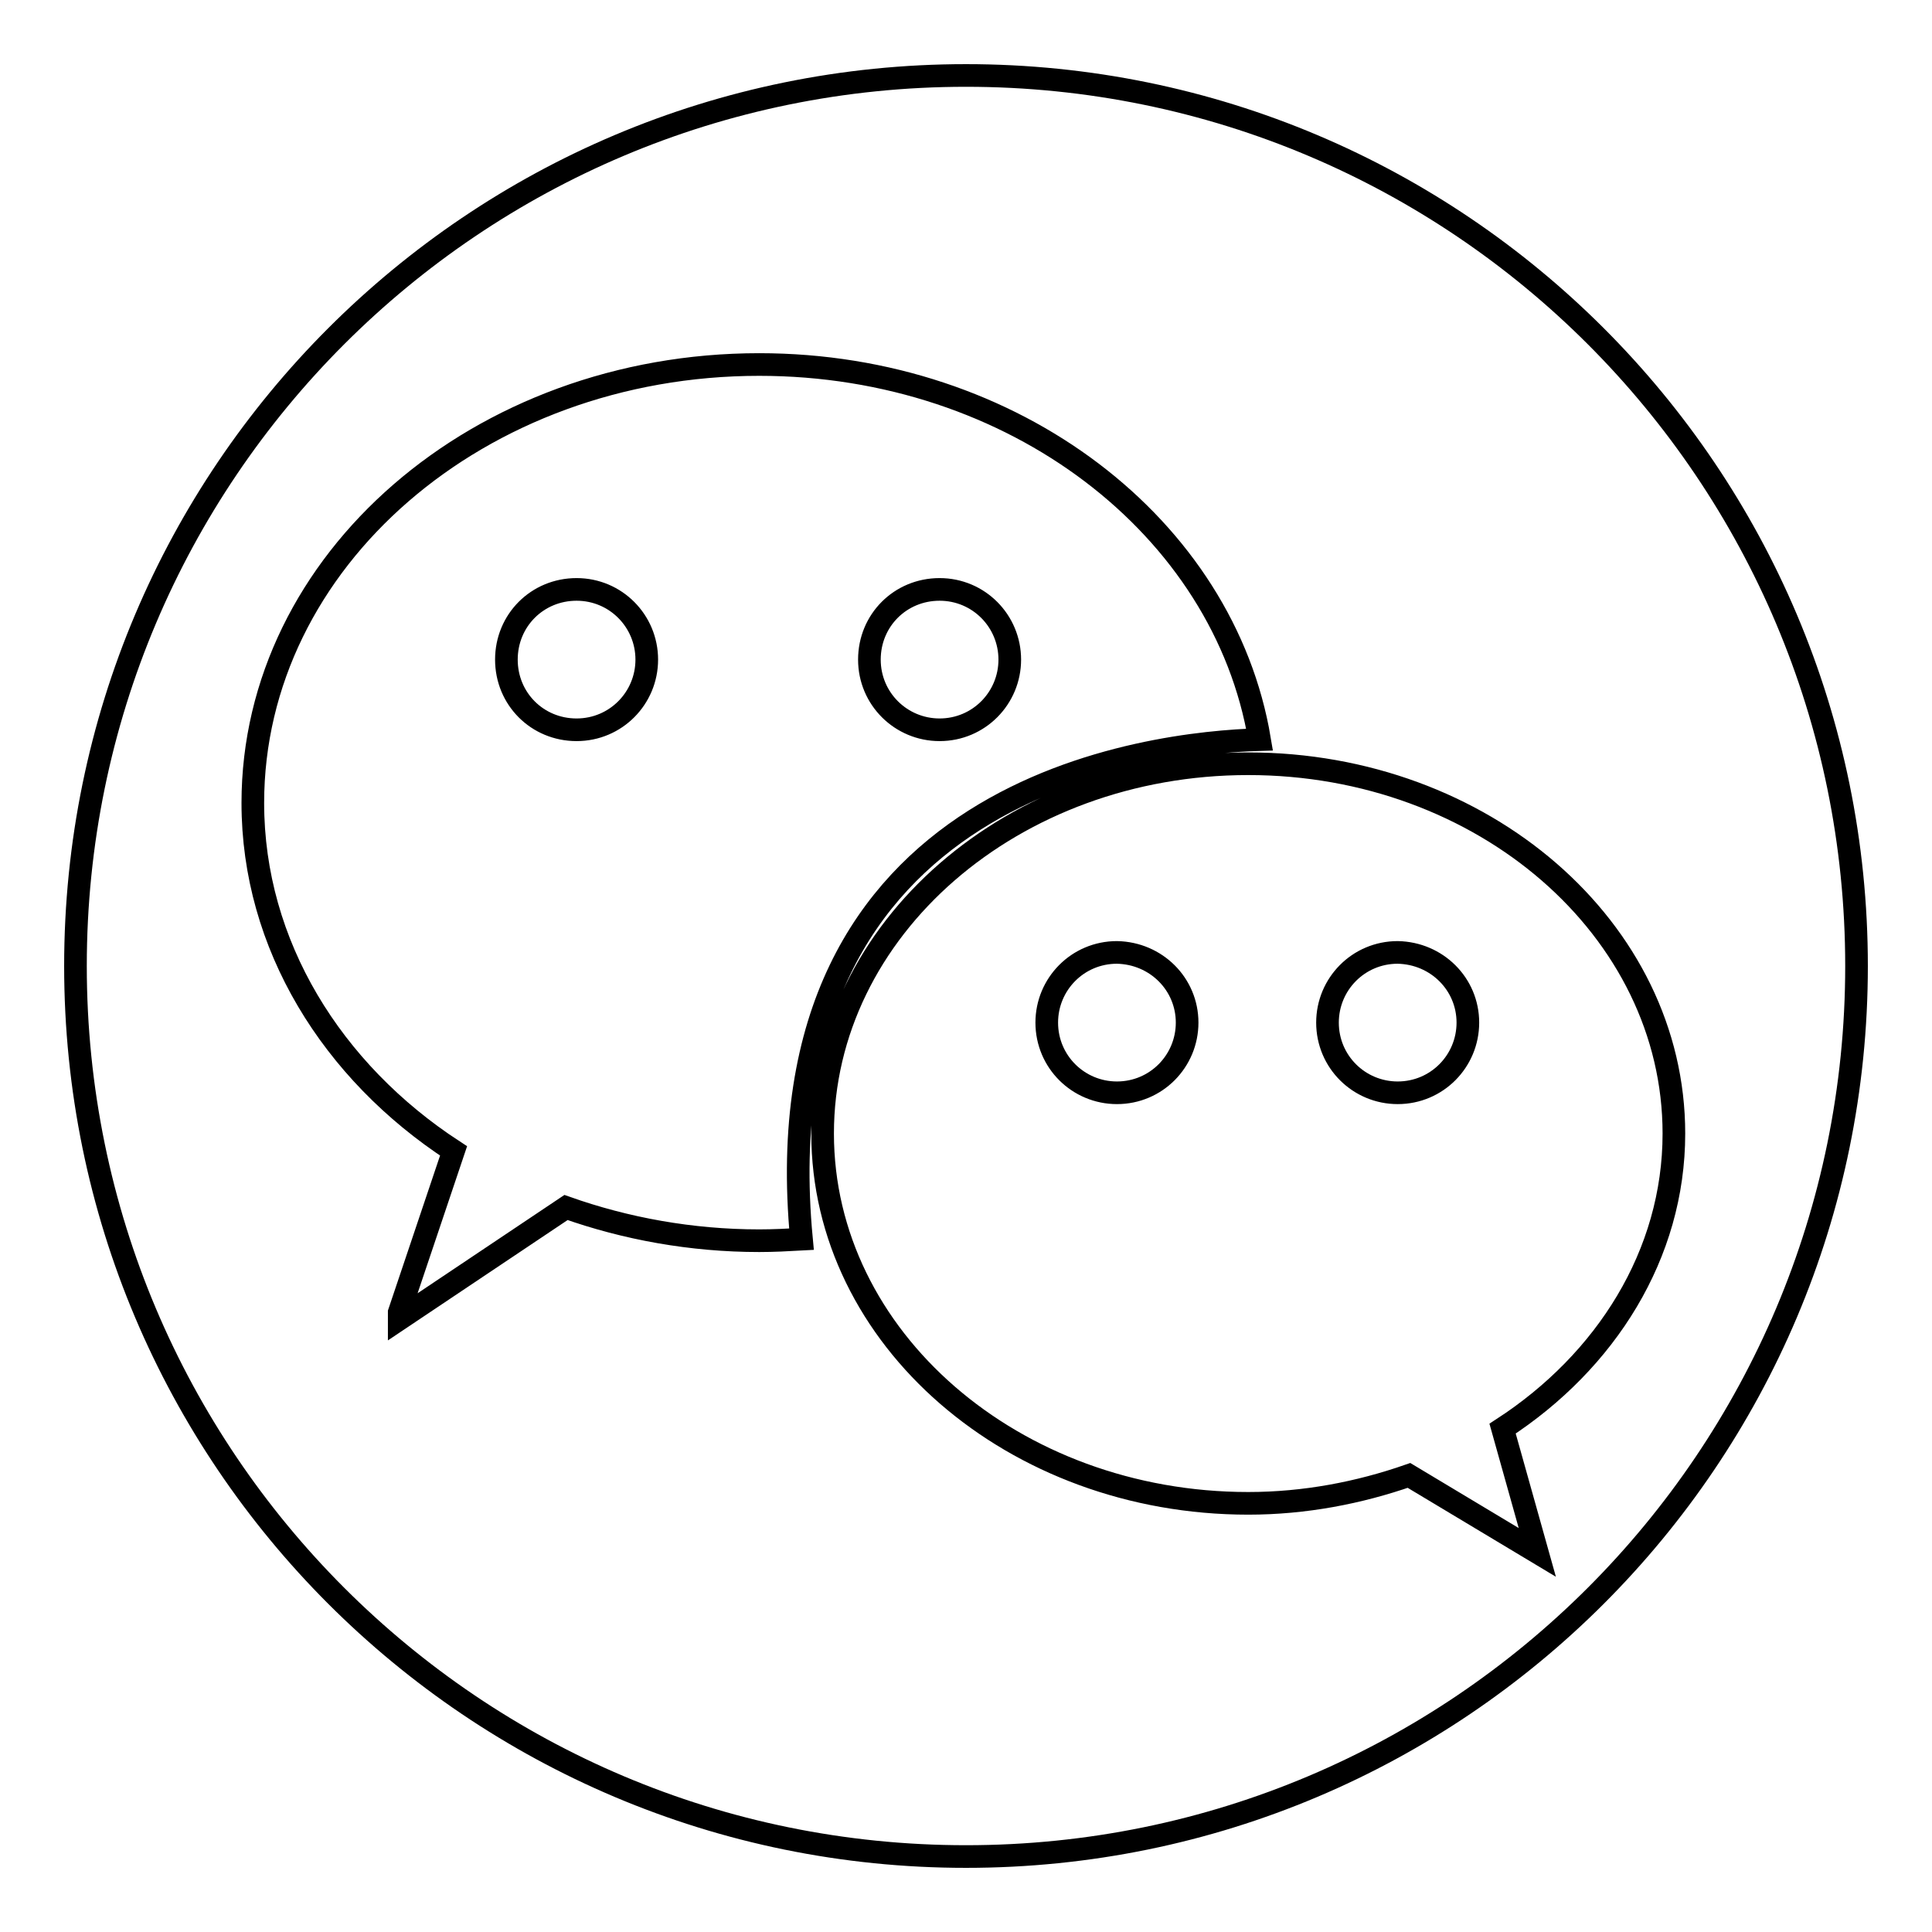
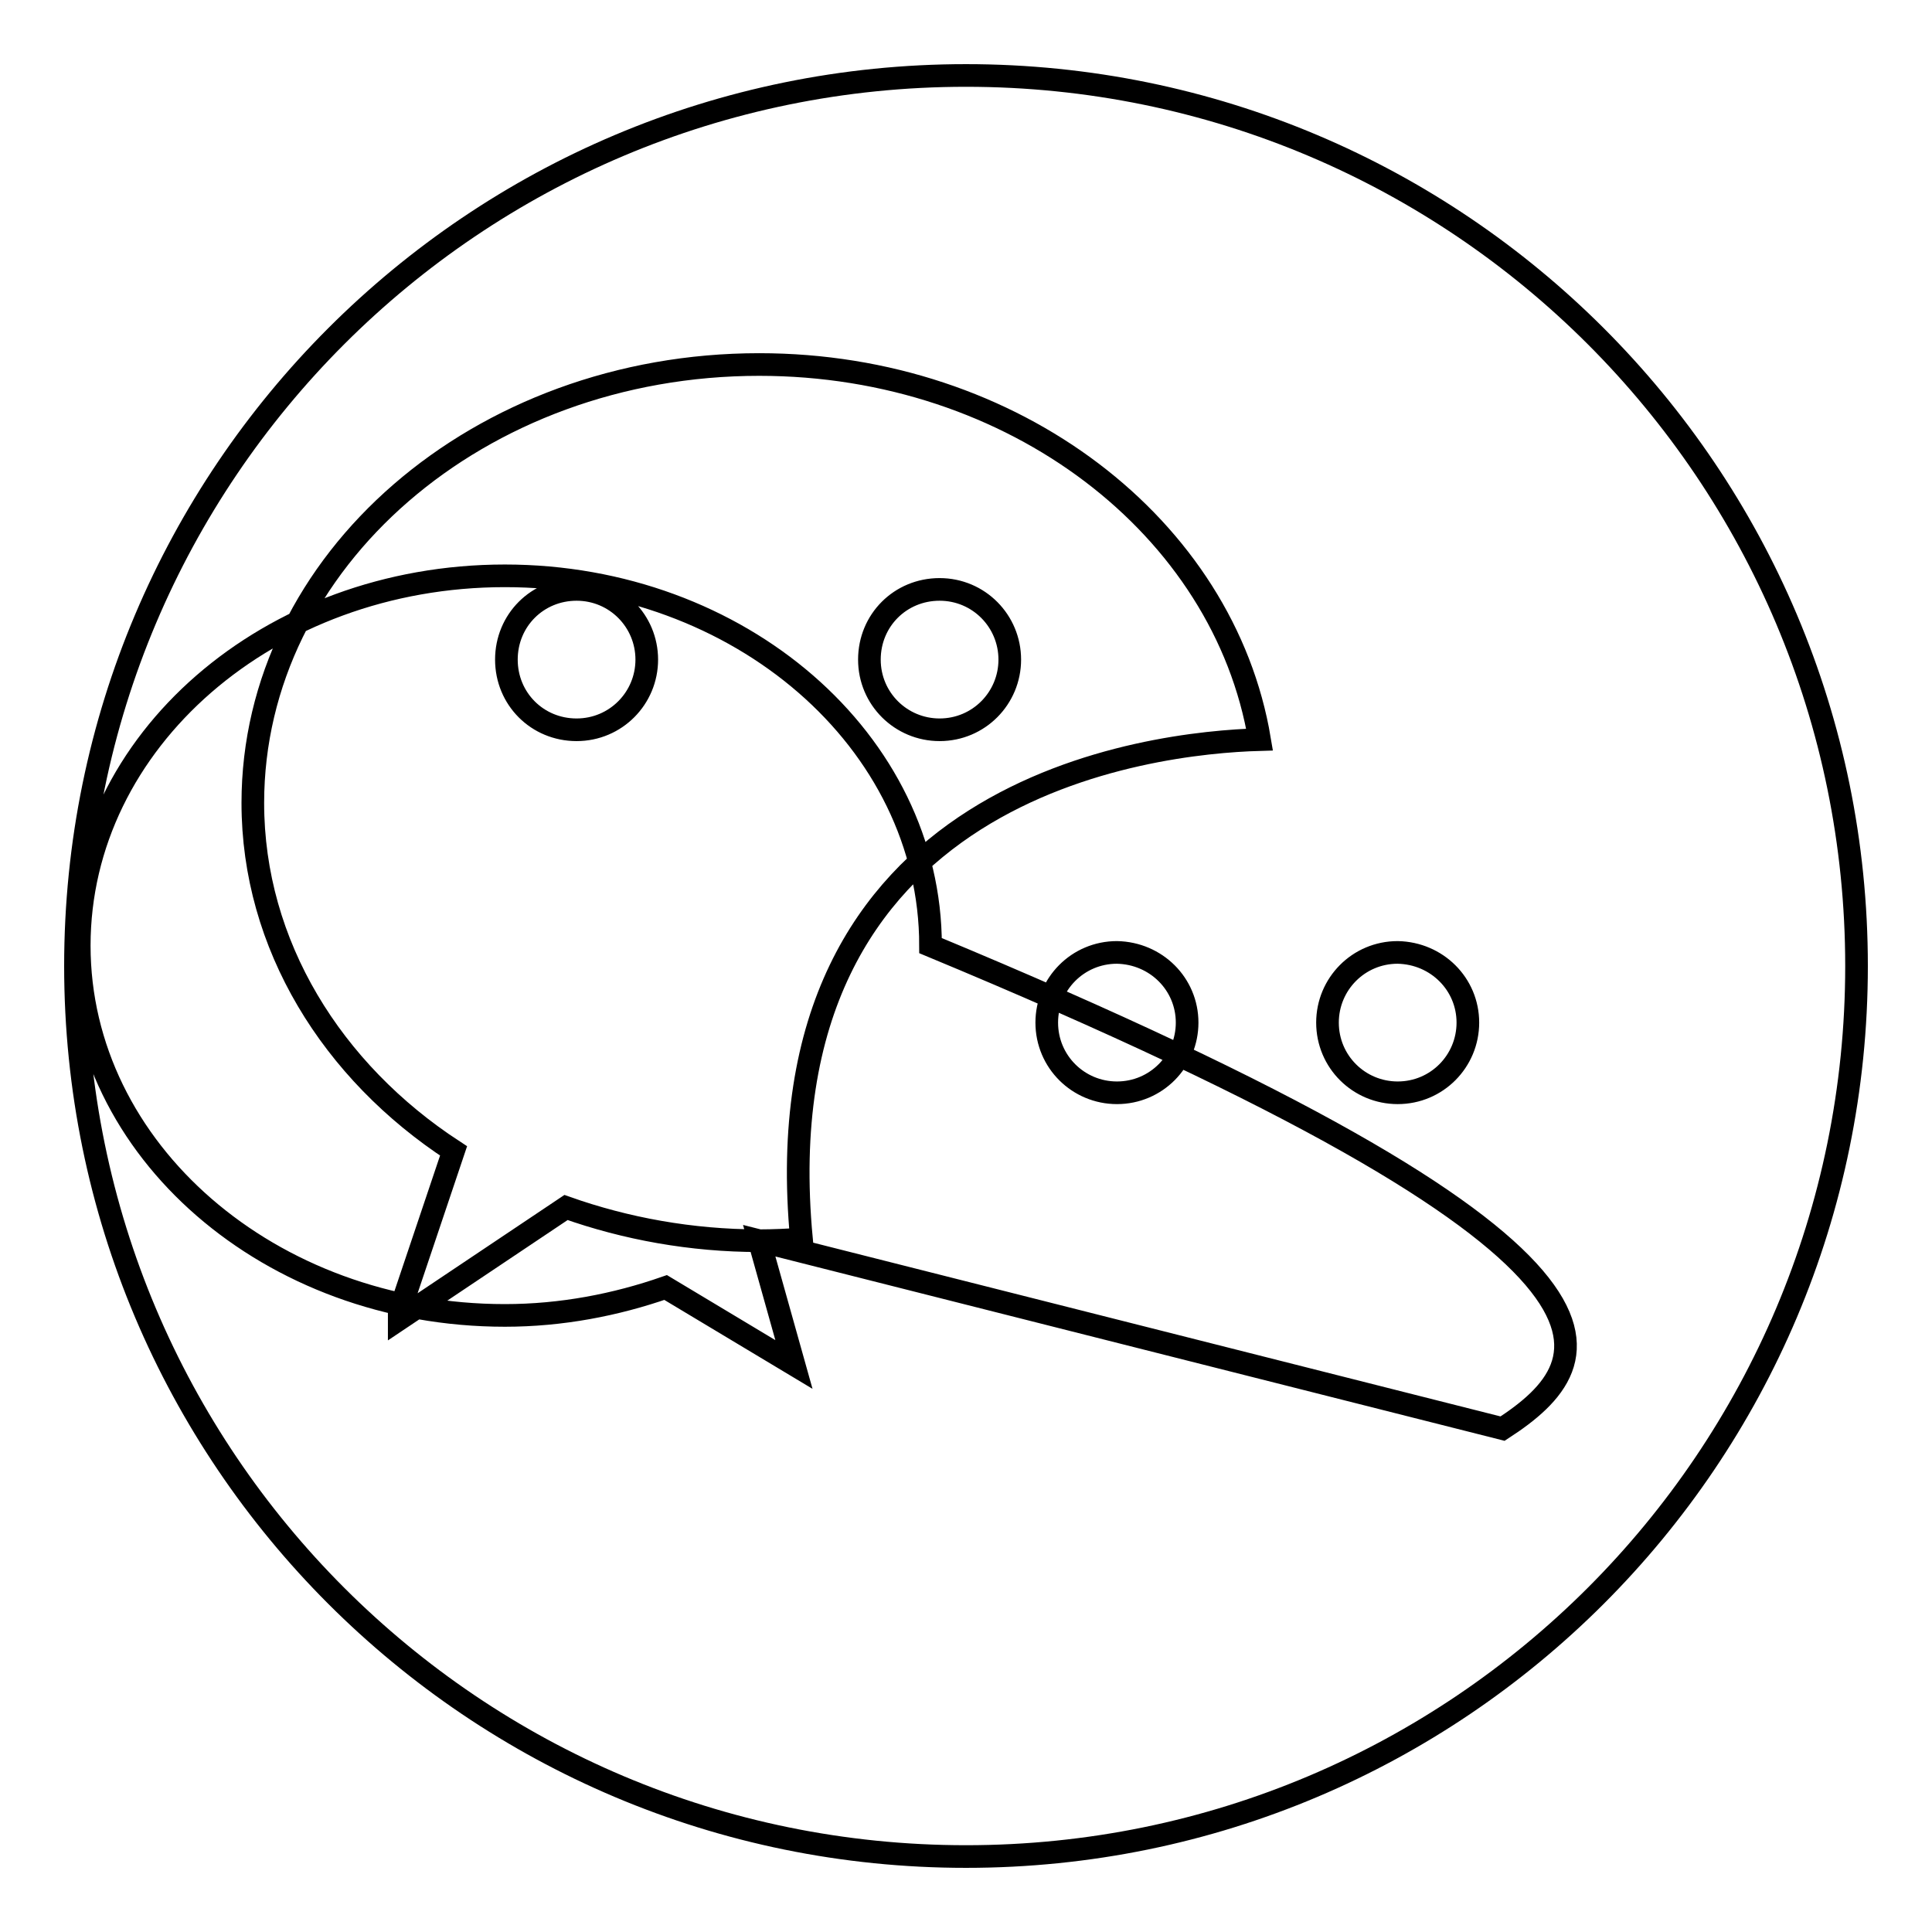
<svg xmlns="http://www.w3.org/2000/svg" version="1.1" x="0px" y="0px" viewBox="0 0 256 256" enable-background="new 0 0 256 256" xml:space="preserve">
  <g>
-     <path stroke-width="3" fill-opacity="0" stroke="#000000" d="M128,10C62.8,10,10,62.8,10,128c0,65.2,52.8,118,118,118c65.2,0,118-52.8,118-118C246,62.8,193.2,10,128,10 z M100.6,164.4c-9,0-17.7-1.6-25.6-4.4l-22.1,14.8v-0.9l7.2-21.4C44,142,33.5,125.2,33.5,106.4c0-32.1,30-58.1,67.1-58.1 c33.8,0,61.6,21.6,66.3,49.7c-14.1,0.4-66.4,6-60.7,66.2C104.4,164.3,102.5,164.4,100.6,164.4z M199.1,189.3l4.6,16.4l-17-10.2 c-6.6,2.3-13.8,3.7-21.3,3.7c-31.1,0-56.4-21.9-56.4-49c0-27.1,25.2-49,56.4-49c31.1,0,56.4,21.9,56.4,49 C221.8,166.2,212.8,180.4,199.1,189.3L199.1,189.3z M85.7,87.4c0,5.1-4.1,9.3-9.3,9.3s-9.3-4.1-9.3-9.3s4.1-9.3,9.3-9.3 S85.7,82.3,85.7,87.4z M133.8,87.4c0,5.1-4.1,9.3-9.3,9.3c-5.1,0-9.3-4.1-9.3-9.3s4.1-9.3,9.3-9.3 C129.7,78.1,133.8,82.3,133.8,87.4z M157.3,135.5c0,5.1-4.1,9.3-9.3,9.3c-5.1,0-9.3-4.1-9.3-9.3c0-5.1,4.1-9.3,9.3-9.3 C153.2,126.3,157.3,130.4,157.3,135.5z M194.5,135.5c0,5.1-4.1,9.3-9.3,9.3c-5.1,0-9.3-4.1-9.3-9.3c0-5.1,4.1-9.3,9.3-9.3 C190.4,126.3,194.5,130.4,194.5,135.5z" />
+     <path stroke-width="3" fill-opacity="0" stroke="#000000" d="M128,10C62.8,10,10,62.8,10,128c0,65.2,52.8,118,118,118c65.2,0,118-52.8,118-118C246,62.8,193.2,10,128,10 z M100.6,164.4c-9,0-17.7-1.6-25.6-4.4l-22.1,14.8v-0.9l7.2-21.4C44,142,33.5,125.2,33.5,106.4c0-32.1,30-58.1,67.1-58.1 c33.8,0,61.6,21.6,66.3,49.7c-14.1,0.4-66.4,6-60.7,66.2C104.4,164.3,102.5,164.4,100.6,164.4z l4.6,16.4l-17-10.2 c-6.6,2.3-13.8,3.7-21.3,3.7c-31.1,0-56.4-21.9-56.4-49c0-27.1,25.2-49,56.4-49c31.1,0,56.4,21.9,56.4,49 C221.8,166.2,212.8,180.4,199.1,189.3L199.1,189.3z M85.7,87.4c0,5.1-4.1,9.3-9.3,9.3s-9.3-4.1-9.3-9.3s4.1-9.3,9.3-9.3 S85.7,82.3,85.7,87.4z M133.8,87.4c0,5.1-4.1,9.3-9.3,9.3c-5.1,0-9.3-4.1-9.3-9.3s4.1-9.3,9.3-9.3 C129.7,78.1,133.8,82.3,133.8,87.4z M157.3,135.5c0,5.1-4.1,9.3-9.3,9.3c-5.1,0-9.3-4.1-9.3-9.3c0-5.1,4.1-9.3,9.3-9.3 C153.2,126.3,157.3,130.4,157.3,135.5z M194.5,135.5c0,5.1-4.1,9.3-9.3,9.3c-5.1,0-9.3-4.1-9.3-9.3c0-5.1,4.1-9.3,9.3-9.3 C190.4,126.3,194.5,130.4,194.5,135.5z" />
  </g>
</svg>